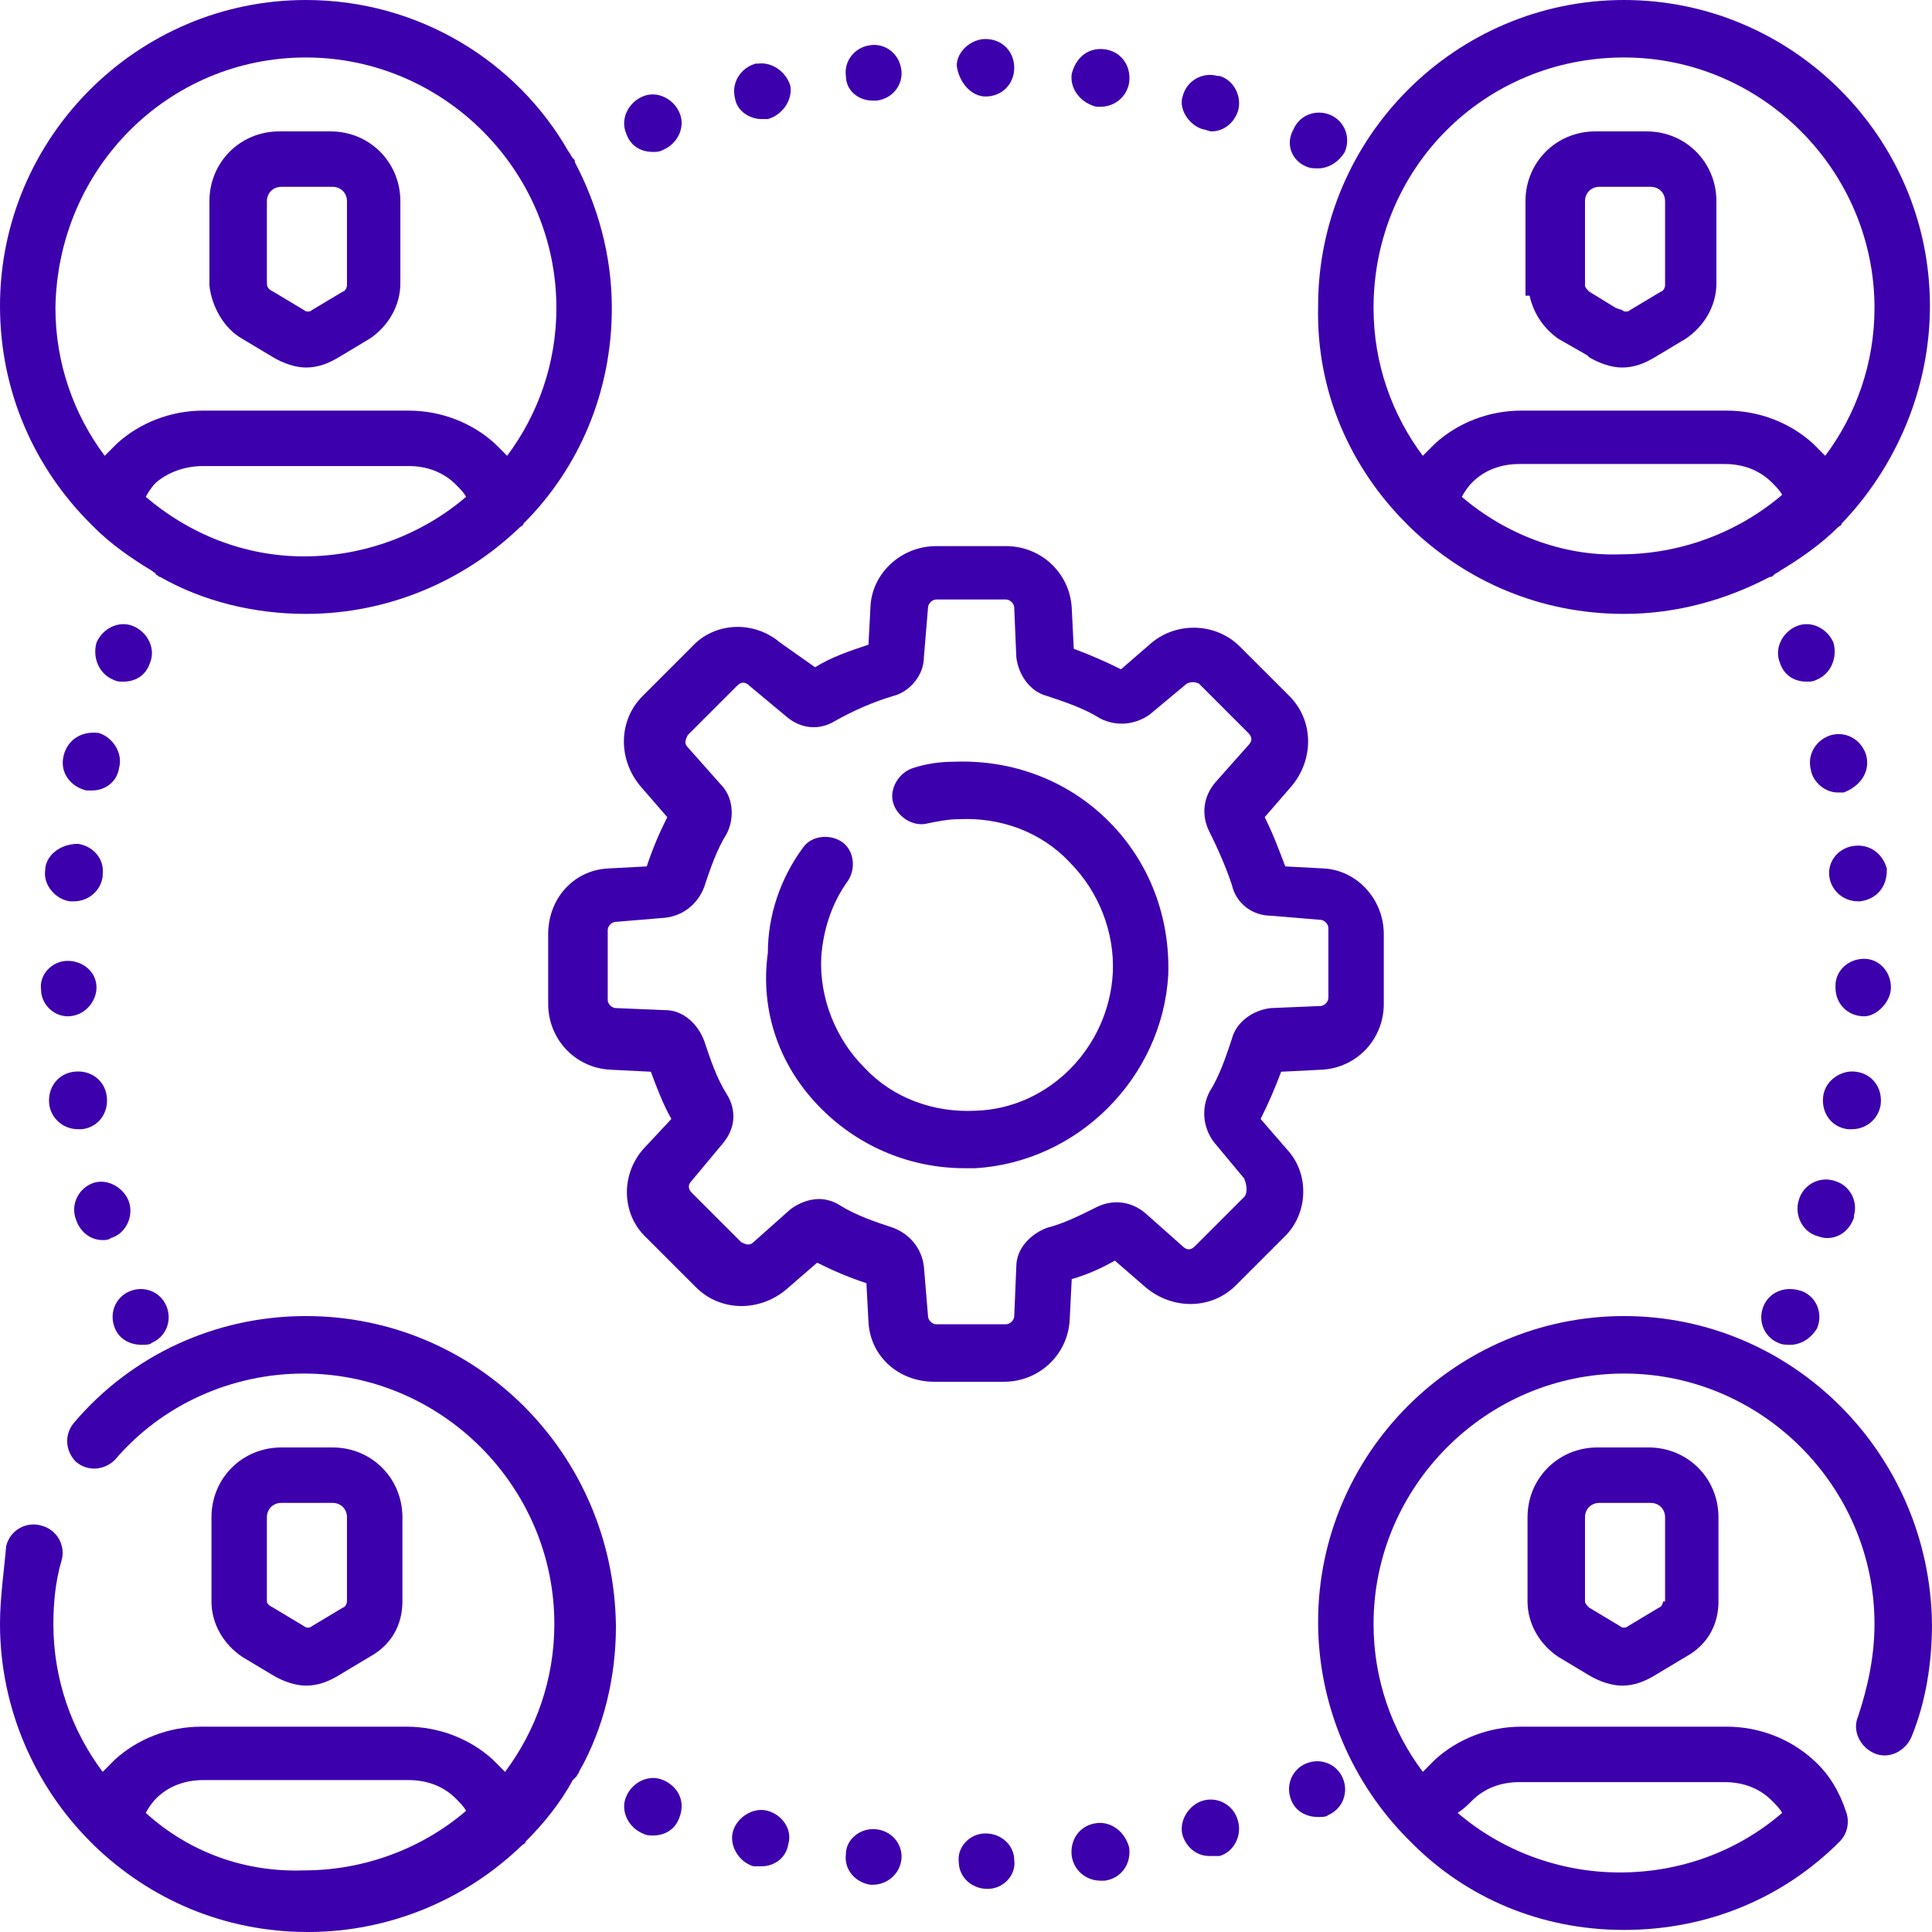
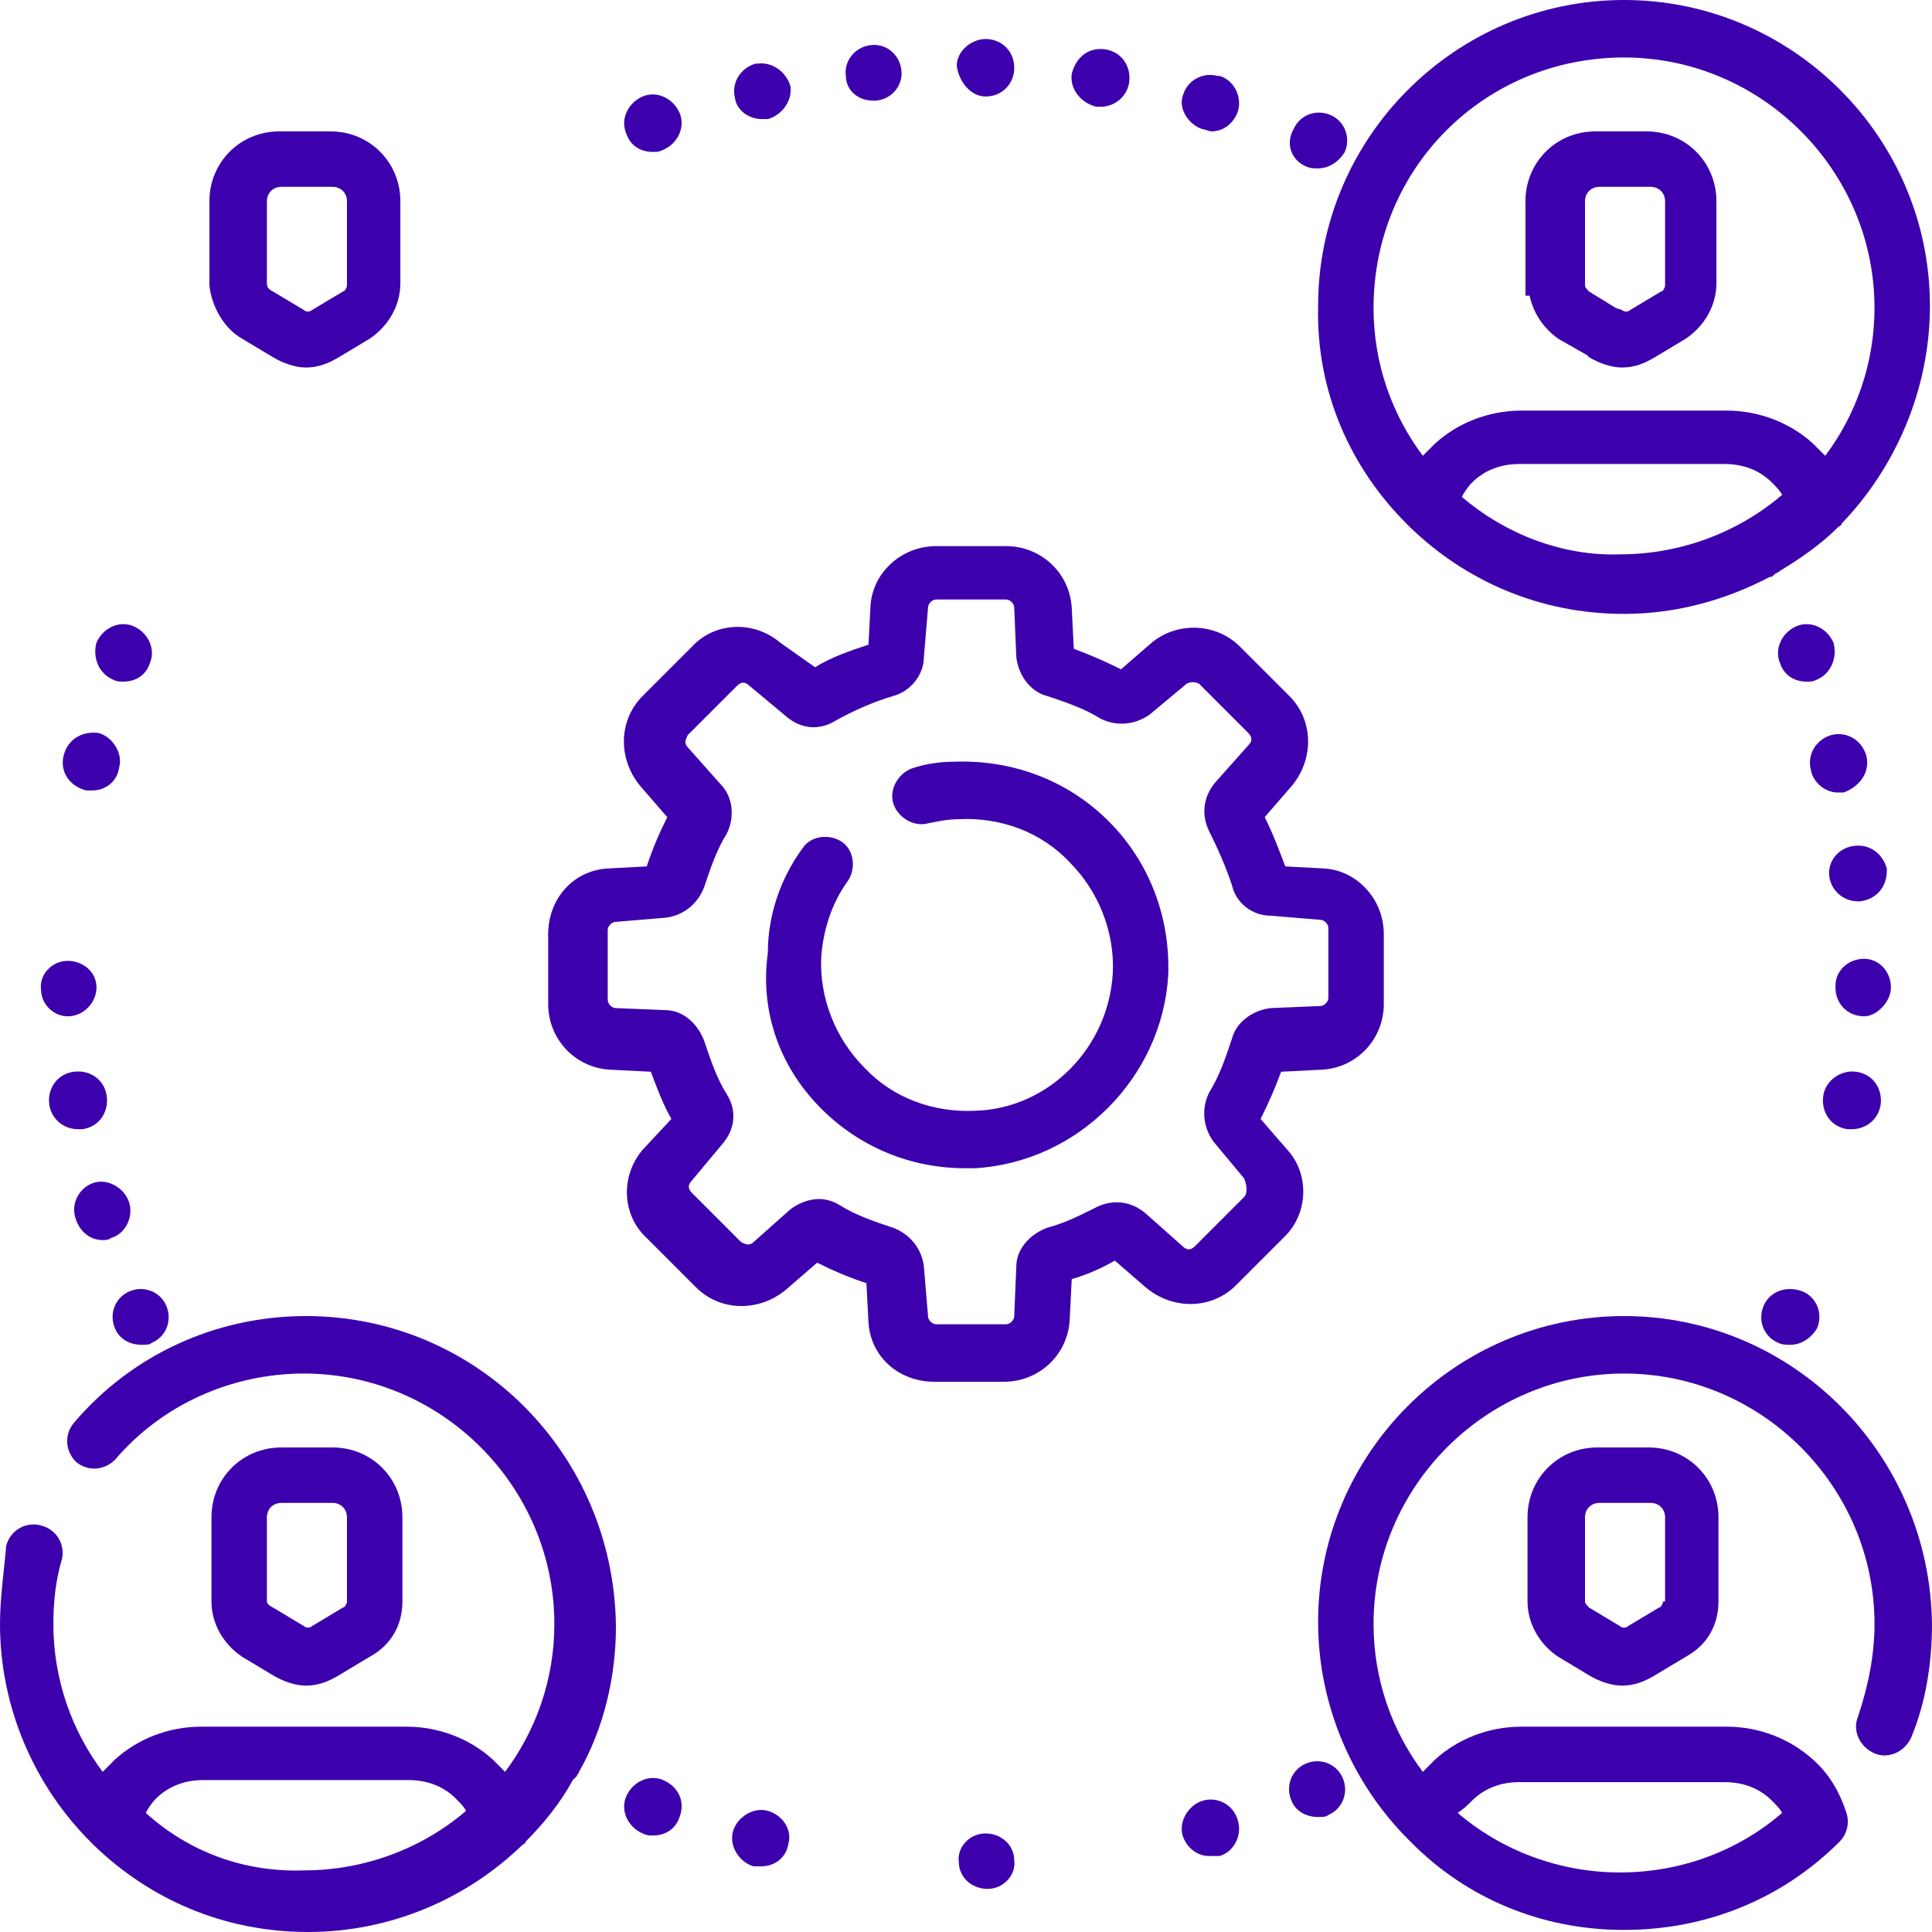
<svg xmlns="http://www.w3.org/2000/svg" width="88" height="88" viewBox="0 0 88 88" fill="none">
  <path d="M5.237 60.505C5.424 60.973 5.892 61.254 6.453 61.254C6.64 61.254 6.827 61.254 6.92 61.16C7.575 60.88 7.855 60.131 7.575 59.477L6.359 59.944L7.575 59.477C7.294 58.822 6.546 58.542 5.892 58.822C5.237 59.103 4.956 59.851 5.237 60.505Z" fill="#3D00AD" />
  <path d="M3.46 55.549C3.647 56.11 4.115 56.484 4.676 56.484C4.769 56.484 4.956 56.484 5.05 56.391C5.705 56.204 6.079 55.456 5.892 54.801C5.705 54.146 4.956 53.679 4.302 53.866C3.647 54.053 3.18 54.801 3.46 55.549C3.46 55.456 3.46 55.549 3.46 55.549Z" fill="#3D00AD" />
  <path d="M3.086 46.291C3.834 46.291 4.395 45.636 4.395 44.982C4.395 44.234 3.741 43.766 3.086 43.766C2.338 43.766 1.777 44.421 1.87 45.075C1.87 45.73 2.432 46.291 3.086 46.291Z" fill="#3D00AD" />
  <path d="M2.244 50.312C2.338 50.967 2.899 51.434 3.554 51.434C3.647 51.434 3.647 51.434 3.741 51.434C4.489 51.341 4.956 50.686 4.863 49.938L3.554 50.125L4.863 49.938C4.769 49.19 4.115 48.722 3.367 48.816C2.618 48.91 2.151 49.564 2.244 50.312Z" fill="#3D00AD" />
  <path d="M2.899 34.414C2.712 35.162 3.18 35.817 3.928 36.004C4.021 36.004 4.115 36.004 4.208 36.004C4.769 36.004 5.33 35.63 5.424 34.975C5.611 34.32 5.143 33.572 4.489 33.385C3.741 33.292 3.086 33.666 2.899 34.414ZM4.302 34.694H4.208H4.302Z" fill="#3D00AD" />
-   <path d="M2.057 39.652C1.964 40.306 2.525 40.961 3.18 41.054C3.273 41.054 3.273 41.054 3.367 41.054C4.021 41.054 4.582 40.587 4.676 39.932V39.839C4.769 39.091 4.208 38.53 3.554 38.436C2.712 38.436 2.057 38.997 2.057 39.652Z" fill="#3D00AD" />
  <path d="M5.144 30.954C5.331 31.048 5.424 31.048 5.611 31.048C6.172 31.048 6.64 30.767 6.827 30.206C7.107 29.552 6.733 28.803 6.079 28.523C5.424 28.242 4.676 28.616 4.395 29.271C4.208 29.926 4.489 30.674 5.144 30.954Z" fill="#3D00AD" />
  <path d="M85.007 34.414C84.82 33.759 84.165 33.291 83.417 33.479C82.763 33.666 82.295 34.32 82.482 35.068C82.576 35.63 83.137 36.097 83.698 36.097C83.791 36.097 83.885 36.097 83.978 36.097C84.726 35.816 85.194 35.162 85.007 34.414Z" fill="#3D00AD" />
  <path d="M83.511 29.271C83.23 28.616 82.482 28.242 81.827 28.523C81.173 28.803 80.799 29.552 81.079 30.206C81.266 30.767 81.734 31.048 82.295 31.048C82.482 31.048 82.576 31.048 82.763 30.954C83.417 30.674 83.698 29.926 83.511 29.271Z" fill="#3D00AD" />
  <path d="M84.446 38.529C83.698 38.623 83.23 39.277 83.324 39.932C83.417 40.586 83.978 41.054 84.633 41.054H84.726C85.475 40.96 85.942 40.399 85.942 39.651V39.558C85.755 38.903 85.194 38.435 84.446 38.529Z" fill="#3D00AD" />
  <path d="M80.331 59.477C80.051 60.131 80.331 60.88 80.986 61.16C81.173 61.254 81.36 61.254 81.547 61.254C82.014 61.254 82.482 60.973 82.763 60.505C83.043 59.851 82.763 59.103 82.108 58.822C81.36 58.542 80.612 58.822 80.331 59.477Z" fill="#3D00AD" />
-   <path d="M83.23 56.391C83.791 56.391 84.259 56.017 84.446 55.456C84.446 55.456 84.446 55.456 84.446 55.362C84.633 54.707 84.259 53.959 83.511 53.772C82.856 53.585 82.108 53.959 81.921 54.707C81.734 55.362 82.108 56.11 82.763 56.297C83.043 56.391 83.136 56.391 83.23 56.391Z" fill="#3D00AD" />
  <path d="M85.662 50.312C85.755 49.564 85.287 48.91 84.539 48.816C83.885 48.722 83.137 49.19 83.043 49.938C82.95 50.686 83.417 51.341 84.165 51.434C84.259 51.434 84.259 51.434 84.352 51.434C85.007 51.434 85.568 50.967 85.662 50.312Z" fill="#3D00AD" />
  <path d="M86.129 44.982C86.129 44.233 85.568 43.672 84.914 43.672C84.165 43.672 83.604 44.233 83.604 44.888C83.604 44.888 83.604 44.888 83.604 44.982C83.604 45.73 84.165 46.291 84.914 46.291C85.475 46.291 86.129 45.636 86.129 44.982ZM85.007 44.982H84.82H85.007Z" fill="#3D00AD" />
  <path d="M49.938 4.863C50.032 4.863 50.032 4.863 50.125 4.863C50.78 4.863 51.341 4.395 51.434 3.741C51.528 2.992 51.06 2.338 50.312 2.244C49.564 2.151 49.003 2.618 48.816 3.366C48.722 4.021 49.19 4.676 49.938 4.863Z" fill="#3D00AD" />
  <path d="M34.695 5.424C34.788 5.424 34.882 5.424 34.975 5.424C35.63 5.237 36.098 4.582 36.004 3.927C35.817 3.273 35.163 2.805 34.508 2.899C34.508 2.899 34.508 2.899 34.414 2.899C33.76 3.086 33.292 3.74 33.479 4.488C33.573 5.05 34.134 5.424 34.695 5.424Z" fill="#3D00AD" />
  <path d="M39.745 4.582C39.838 4.582 39.838 4.582 39.932 4.582C40.68 4.489 41.148 3.834 41.054 3.179C40.961 2.431 40.306 1.964 39.651 2.057C38.903 2.151 38.436 2.805 38.529 3.46C38.529 4.115 39.09 4.582 39.745 4.582Z" fill="#3D00AD" />
  <path d="M59.477 7.575C59.664 7.669 59.851 7.669 60.038 7.669C60.505 7.669 60.973 7.388 61.254 6.921C61.534 6.266 61.254 5.518 60.599 5.237C59.944 4.957 59.196 5.237 58.916 5.892C58.542 6.546 58.822 7.295 59.477 7.575Z" fill="#3D00AD" />
  <path d="M54.801 5.892C54.895 5.892 55.082 5.985 55.175 5.985C55.736 5.985 56.204 5.611 56.391 5.05C56.578 4.395 56.204 3.647 55.549 3.46C55.549 3.46 55.549 3.46 55.456 3.46C54.801 3.273 54.053 3.647 53.866 4.395C53.679 4.957 54.147 5.705 54.801 5.892Z" fill="#3D00AD" />
  <path d="M44.888 4.395C44.888 4.395 44.982 4.395 44.888 4.395C45.636 4.395 46.197 3.834 46.197 3.086C46.197 2.338 45.636 1.777 44.888 1.777C44.234 1.777 43.579 2.338 43.579 2.993C43.672 3.741 44.234 4.395 44.888 4.395Z" fill="#3D00AD" />
  <path d="M29.738 6.92C29.925 6.92 30.019 6.92 30.206 6.826C30.86 6.546 31.235 5.798 30.954 5.143C30.674 4.489 29.925 4.114 29.271 4.395C28.616 4.676 28.242 5.424 28.523 6.078C28.71 6.639 29.177 6.92 29.738 6.92Z" fill="#3D00AD" />
  <path d="M69.67 13.467C69.857 14.308 70.325 14.963 70.979 15.431L72.289 16.179L72.382 16.272C72.85 16.553 73.411 16.74 73.879 16.74C74.44 16.74 74.907 16.553 75.375 16.272L76.778 15.431C77.619 14.87 78.18 13.934 78.18 12.906V9.165C78.18 7.388 76.778 5.985 75.001 5.985H72.663C70.886 5.985 69.483 7.388 69.483 9.165V12.999C69.483 13.186 69.483 13.28 69.483 13.467C69.577 13.467 69.67 13.467 69.67 13.467ZM72.195 9.165C72.195 8.791 72.476 8.51 72.85 8.51H75.188C75.562 8.51 75.842 8.791 75.842 9.165V12.999C75.842 13.093 75.749 13.28 75.655 13.28L74.252 14.121C74.159 14.215 73.972 14.215 73.879 14.121L73.598 14.028L72.382 13.28C72.289 13.186 72.195 13.093 72.195 12.999V9.165Z" fill="#3D00AD" />
-   <path d="M39.932 83.323C39.184 83.23 38.529 83.791 38.529 84.445C38.435 85.194 38.997 85.755 39.651 85.848H39.745C40.399 85.848 40.961 85.381 41.054 84.726C41.148 84.071 40.68 83.417 39.932 83.323Z" fill="#3D00AD" />
-   <path d="M49.938 83.043L50.125 84.352L49.938 83.043C49.19 83.137 48.722 83.791 48.816 84.539C48.91 85.194 49.471 85.662 50.125 85.662C50.219 85.662 50.219 85.662 50.312 85.662C51.06 85.568 51.528 84.913 51.434 84.165C51.247 83.417 50.593 82.95 49.938 83.043Z" fill="#3D00AD" />
  <path d="M54.801 82.014C54.147 82.201 53.679 82.95 53.866 83.604C54.053 84.165 54.52 84.539 55.082 84.539C55.175 84.539 55.269 84.539 55.456 84.539C55.456 84.539 55.456 84.539 55.549 84.539C56.204 84.352 56.578 83.604 56.391 82.95C56.204 82.201 55.456 81.827 54.801 82.014Z" fill="#3D00AD" />
  <path d="M30.206 81.079C29.551 80.799 28.803 81.173 28.523 81.827C28.242 82.482 28.616 83.23 29.271 83.511C29.458 83.604 29.551 83.604 29.738 83.604C30.299 83.604 30.767 83.323 30.954 82.762C31.235 82.014 30.86 81.36 30.206 81.079Z" fill="#3D00AD" />
  <path d="M59.477 80.331L59.944 81.547L59.477 80.331C58.822 80.612 58.542 81.36 58.822 82.014C59.009 82.482 59.477 82.762 60.038 82.762C60.225 82.762 60.412 82.762 60.505 82.669C61.16 82.388 61.441 81.64 61.16 80.986C60.88 80.331 60.131 80.05 59.477 80.331Z" fill="#3D00AD" />
  <path d="M44.888 83.511C44.14 83.511 43.579 84.165 43.673 84.82C43.673 85.475 44.234 86.036 44.982 86.036C45.73 86.036 46.291 85.381 46.197 84.727C46.197 84.072 45.636 83.511 44.888 83.511Z" fill="#3D00AD" />
  <path d="M34.975 82.482C34.321 82.295 33.573 82.763 33.386 83.417C33.199 84.072 33.666 84.82 34.321 85.007C34.321 85.007 34.321 85.007 34.414 85.007C34.508 85.007 34.601 85.007 34.695 85.007C35.256 85.007 35.817 84.633 35.91 83.978C36.097 83.324 35.63 82.669 34.975 82.482Z" fill="#3D00AD" />
  <path d="M43.485 34.695C42.831 34.695 42.176 34.788 41.615 34.975C40.96 35.162 40.493 35.911 40.68 36.565C40.867 37.22 41.615 37.687 42.27 37.5C42.737 37.407 43.205 37.313 43.672 37.313C45.543 37.22 47.413 37.874 48.722 39.277C50.032 40.586 50.78 42.457 50.686 44.327C50.499 47.694 47.787 50.499 44.42 50.593C42.55 50.686 40.68 50.032 39.371 48.629C38.061 47.32 37.313 45.449 37.407 43.579C37.5 42.363 37.874 41.148 38.623 40.119C38.997 39.558 38.903 38.716 38.342 38.342C37.781 37.968 36.939 38.062 36.565 38.623C35.536 40.025 34.975 41.709 34.975 43.392C34.601 46.104 35.536 48.629 37.407 50.499C39.184 52.276 41.522 53.211 43.953 53.211C44.14 53.211 44.233 53.211 44.42 53.211C49.096 52.931 52.931 49.096 53.211 44.421C53.305 41.802 52.37 39.277 50.499 37.407C48.629 35.536 46.104 34.601 43.485 34.695Z" fill="#3D00AD" />
  <path d="M58.635 52.37L57.419 50.967C57.794 50.219 58.074 49.564 58.355 48.816L60.225 48.722C61.815 48.629 63.03 47.32 63.03 45.73V42.55C63.03 40.96 61.815 39.651 60.318 39.558L58.542 39.464C58.261 38.716 57.98 37.968 57.606 37.22L58.822 35.817C59.851 34.601 59.851 32.824 58.729 31.702L56.484 29.458C55.362 28.336 53.585 28.336 52.463 29.271L51.06 30.486C50.312 30.112 49.657 29.832 48.909 29.551L48.816 27.681C48.722 26.091 47.413 24.875 45.823 24.875H42.644C41.054 24.875 39.745 26.091 39.651 27.587L39.558 29.364C38.716 29.645 37.874 29.925 37.126 30.393L35.536 29.271C34.321 28.242 32.544 28.336 31.515 29.458L29.271 31.702C28.149 32.824 28.149 34.601 29.177 35.817L30.393 37.22C30.019 37.968 29.738 38.623 29.458 39.464L27.681 39.558C26.091 39.651 24.969 40.96 24.969 42.55V45.73C24.969 47.32 26.185 48.629 27.774 48.722L29.645 48.816C29.925 49.564 30.206 50.312 30.58 50.967L29.271 52.37C28.242 53.585 28.336 55.362 29.458 56.391L31.702 58.635C32.824 59.757 34.601 59.757 35.817 58.729L37.22 57.513C37.968 57.887 38.623 58.167 39.464 58.448L39.558 60.225C39.651 61.815 40.96 62.937 42.55 62.937H45.73C47.32 62.937 48.629 61.721 48.722 60.131L48.816 58.261C49.471 58.074 50.125 57.794 50.78 57.419L52.182 58.635C53.398 59.664 55.175 59.664 56.297 58.542L58.542 56.297C59.57 55.269 59.664 53.492 58.635 52.37ZM56.671 54.52L54.427 56.765C54.24 56.952 54.053 56.952 53.866 56.765L52.182 55.269C51.528 54.707 50.686 54.614 49.938 54.988C49.19 55.362 48.442 55.736 47.694 55.923C46.946 56.204 46.291 56.858 46.291 57.7L46.197 59.944C46.197 60.131 46.01 60.318 45.823 60.318H42.644C42.457 60.318 42.27 60.131 42.27 59.944L42.083 57.7C41.989 56.858 41.428 56.204 40.68 55.923C39.838 55.643 38.996 55.362 38.248 54.895C37.968 54.707 37.594 54.614 37.313 54.614C36.846 54.614 36.378 54.801 36.004 55.081L34.321 56.578C34.134 56.765 33.947 56.671 33.76 56.578L31.515 54.333C31.328 54.146 31.328 53.959 31.515 53.772L32.918 52.089C33.479 51.434 33.573 50.593 33.105 49.844C32.637 49.096 32.357 48.255 32.076 47.413C31.796 46.665 31.141 46.01 30.299 46.01L28.055 45.917C27.868 45.917 27.681 45.73 27.681 45.543V42.363C27.681 42.176 27.868 41.989 28.055 41.989L30.299 41.802C31.141 41.709 31.796 41.148 32.076 40.399C32.357 39.558 32.637 38.716 33.105 37.968C33.479 37.22 33.386 36.285 32.824 35.724L31.328 34.04C31.141 33.853 31.235 33.666 31.328 33.479L33.573 31.235C33.76 31.048 33.947 31.048 34.134 31.235L35.817 32.637C36.472 33.199 37.313 33.292 38.061 32.824C38.903 32.357 39.745 31.983 40.68 31.702C41.428 31.515 42.083 30.767 42.083 29.925L42.27 27.681C42.27 27.494 42.457 27.307 42.644 27.307H45.823C46.01 27.307 46.197 27.494 46.197 27.681L46.291 29.925C46.384 30.767 46.946 31.515 47.694 31.702C48.535 31.983 49.377 32.263 50.125 32.731C50.873 33.105 51.715 33.011 52.37 32.544L54.053 31.141C54.24 31.048 54.427 31.048 54.614 31.141L56.858 33.386C57.045 33.573 57.045 33.76 56.858 33.947L55.362 35.63C54.801 36.285 54.707 37.126 55.081 37.874C55.456 38.623 55.83 39.464 56.11 40.306C56.297 41.147 57.045 41.709 57.887 41.709L60.131 41.896C60.318 41.896 60.505 42.083 60.505 42.27V45.449C60.505 45.636 60.318 45.823 60.131 45.823L57.887 45.917C57.045 46.01 56.297 46.571 56.11 47.32C55.83 48.161 55.549 49.003 55.081 49.751C54.707 50.499 54.801 51.341 55.269 51.995L56.671 53.679C56.858 54.146 56.765 54.427 56.671 54.52Z" fill="#3D00AD" />
-   <path d="M4.115 23.847C4.208 23.94 4.208 23.94 4.302 24.034C5.05 24.782 5.985 25.437 6.92 25.998C7.014 26.091 7.107 26.091 7.107 26.185C7.201 26.185 7.201 26.278 7.294 26.278C9.258 27.401 11.596 27.962 13.934 27.962C17.675 27.962 21.135 26.465 23.66 24.034C23.753 23.94 23.847 23.94 23.847 23.847C26.372 21.322 27.868 17.862 27.868 14.028C27.868 11.596 27.213 9.352 26.185 7.388C26.185 7.294 26.185 7.294 26.091 7.201C25.998 7.107 25.998 7.014 25.904 6.92C23.566 2.806 19.078 0 13.934 0C6.266 0 0 6.266 0 13.934C0 17.862 1.59 21.322 4.115 23.847ZM6.64 22.631C6.733 22.444 6.92 22.163 7.107 21.977C7.668 21.509 8.417 21.228 9.258 21.228H18.61C19.451 21.228 20.2 21.509 20.761 22.07C20.948 22.257 21.135 22.444 21.228 22.631C19.265 24.314 16.646 25.343 13.841 25.343C11.129 25.343 8.604 24.314 6.64 22.631ZM13.934 2.618C20.2 2.618 25.343 7.762 25.343 14.028C25.343 16.552 24.502 18.89 23.099 20.761C22.912 20.574 22.725 20.387 22.538 20.2C21.509 19.265 20.106 18.703 18.61 18.703H9.258C7.762 18.703 6.359 19.265 5.33 20.2C5.143 20.387 4.956 20.574 4.769 20.761C3.367 18.89 2.525 16.552 2.525 14.028C2.618 7.668 7.668 2.618 13.934 2.618Z" fill="#3D00AD" />
  <path d="M11.035 15.431L12.438 16.272C12.905 16.553 13.466 16.74 13.934 16.74C14.495 16.74 14.963 16.553 15.43 16.272L16.833 15.431C17.675 14.87 18.236 13.934 18.236 12.906V9.165C18.236 7.388 16.833 5.985 15.056 5.985H12.718C10.941 5.985 9.539 7.388 9.539 9.165V12.999C9.632 13.934 10.193 14.963 11.035 15.431ZM12.157 9.165C12.157 8.791 12.438 8.51 12.812 8.51H15.15C15.524 8.51 15.804 8.791 15.804 9.165V12.999C15.804 13.093 15.711 13.28 15.617 13.28L14.214 14.121C14.121 14.215 13.934 14.215 13.841 14.121L12.438 13.28C12.251 13.186 12.157 13.093 12.157 12.906V9.165Z" fill="#3D00AD" />
  <path d="M64.059 23.847C64.153 23.94 64.153 23.94 64.246 24.034C66.771 26.465 70.138 27.962 73.972 27.962C76.403 27.962 78.648 27.307 80.612 26.278C80.705 26.278 80.705 26.278 80.799 26.185C80.892 26.091 80.986 26.091 81.079 25.998C82.014 25.437 82.95 24.782 83.698 24.034C83.791 23.94 83.885 23.94 83.885 23.847C86.316 21.322 87.906 17.768 87.906 13.934C87.906 6.266 81.64 0 73.972 0C66.303 0 60.038 6.266 60.038 13.934C59.944 17.862 61.534 21.322 64.059 23.847ZM66.584 22.631C66.678 22.444 66.865 22.163 67.052 21.977C67.613 21.415 68.361 21.135 69.203 21.135H78.554C79.396 21.135 80.144 21.415 80.705 21.977C80.892 22.163 81.079 22.351 81.173 22.538C79.209 24.221 76.59 25.25 73.785 25.25C71.166 25.343 68.548 24.314 66.584 22.631ZM73.972 2.618C80.237 2.618 85.381 7.762 85.381 14.028C85.381 16.552 84.539 18.89 83.137 20.761C82.95 20.574 82.763 20.387 82.576 20.2C81.547 19.265 80.144 18.703 78.648 18.703H69.296C67.8 18.703 66.397 19.265 65.368 20.2C65.181 20.387 64.994 20.574 64.807 20.761C63.404 18.89 62.563 16.552 62.563 14.028C62.563 7.668 67.613 2.618 73.972 2.618Z" fill="#3D00AD" />
  <path d="M13.934 59.945C9.819 59.945 5.985 61.722 3.367 64.808C2.899 65.369 2.993 66.117 3.46 66.585C4.021 67.052 4.769 66.959 5.237 66.491C7.388 63.966 10.567 62.563 13.841 62.563C20.106 62.563 25.25 67.707 25.25 73.972C25.25 76.497 24.408 78.835 23.005 80.706C22.818 80.519 22.631 80.332 22.444 80.144C21.415 79.209 20.013 78.648 18.516 78.648H9.165C7.668 78.648 6.266 79.209 5.237 80.144C5.05 80.332 4.863 80.519 4.676 80.706C3.273 78.835 2.431 76.497 2.431 73.972C2.431 73.037 2.525 72.008 2.806 71.073C2.993 70.419 2.618 69.671 1.87 69.484C1.216 69.296 0.468 69.671 0.281 70.419C0.187 71.541 0 72.757 0 73.972C0 77.807 1.59 81.36 4.115 83.885C4.208 83.979 4.208 83.979 4.302 84.072C6.827 86.504 10.193 88 14.028 88C17.768 88 21.228 86.504 23.753 84.072C23.847 83.979 23.94 83.979 23.94 83.885C24.782 83.043 25.53 82.108 26.091 81.08C26.185 80.986 26.185 80.986 26.278 80.893C26.278 80.799 26.372 80.799 26.372 80.706C27.494 78.742 28.055 76.404 28.055 74.066C27.962 66.21 21.696 59.945 13.934 59.945ZM6.64 82.576C6.733 82.389 6.92 82.108 7.107 81.921C7.668 81.36 8.417 81.08 9.258 81.08H18.61C19.451 81.08 20.2 81.36 20.761 81.921C20.948 82.108 21.135 82.295 21.228 82.482C19.265 84.166 16.646 85.194 13.841 85.194C11.129 85.288 8.604 84.353 6.64 82.576Z" fill="#3D00AD" />
  <path d="M18.329 72.944V69.109C18.329 67.332 16.927 65.93 15.15 65.93H12.812C11.035 65.93 9.632 67.332 9.632 69.109V72.944C9.632 73.972 10.193 74.907 11.035 75.468L12.438 76.31C12.905 76.591 13.466 76.778 13.934 76.778C14.495 76.778 14.963 76.591 15.43 76.31L16.833 75.468C17.862 74.907 18.329 73.972 18.329 72.944ZM15.804 72.944C15.804 73.037 15.711 73.224 15.617 73.224L14.214 74.066C14.121 74.159 13.934 74.159 13.841 74.066L12.438 73.224C12.251 73.13 12.157 73.037 12.157 72.944V69.109C12.157 68.735 12.438 68.455 12.812 68.455H15.15C15.524 68.455 15.804 68.735 15.804 69.109V72.944Z" fill="#3D00AD" />
  <path d="M73.972 59.945C66.303 59.945 60.038 66.21 60.038 73.879C60.038 77.713 61.628 81.267 64.153 83.792C64.246 83.885 64.246 83.885 64.34 83.979C66.771 86.41 70.138 87.906 73.972 87.906C77.713 87.906 81.173 86.504 83.791 83.885C84.165 83.511 84.259 82.95 84.072 82.482C83.791 81.641 83.324 80.799 82.575 80.144C81.547 79.209 80.144 78.648 78.648 78.648H69.296C67.8 78.648 66.397 79.209 65.368 80.144C65.181 80.332 64.994 80.519 64.807 80.706C63.404 78.835 62.563 76.497 62.563 73.972C62.563 67.707 67.706 62.563 73.972 62.563C80.237 62.563 85.381 67.707 85.381 73.972C85.381 75.375 85.1 76.778 84.633 78.181C84.352 78.835 84.726 79.583 85.381 79.864C86.036 80.144 86.784 79.77 87.064 79.116C87.719 77.526 87.999 75.749 87.999 73.972C87.906 66.21 81.64 59.945 73.972 59.945ZM67.052 82.015C67.613 81.454 68.361 81.173 69.203 81.173H78.554C79.396 81.173 80.144 81.454 80.705 82.015C80.892 82.202 81.079 82.389 81.173 82.576C79.115 84.353 76.497 85.288 73.785 85.288C70.979 85.288 68.361 84.259 66.397 82.576C66.678 82.389 66.865 82.202 67.052 82.015Z" fill="#3D00AD" />
  <path d="M78.274 72.944V69.109C78.274 67.332 76.871 65.93 75.094 65.93H72.756C70.979 65.93 69.577 67.332 69.577 69.109V72.944C69.577 73.972 70.138 74.907 70.979 75.468L72.382 76.31C72.85 76.591 73.411 76.778 73.878 76.778C74.439 76.778 74.907 76.591 75.375 76.31L76.778 75.468C77.806 74.907 78.274 73.972 78.274 72.944ZM75.749 72.944C75.749 73.037 75.655 73.224 75.562 73.224L74.159 74.066C74.066 74.159 73.878 74.159 73.785 74.066L72.382 73.224C72.289 73.13 72.195 73.037 72.195 72.944V69.109C72.195 68.735 72.476 68.455 72.85 68.455H75.188C75.562 68.455 75.842 68.735 75.842 69.109V72.944H75.749Z" fill="#3D00AD" />
</svg>